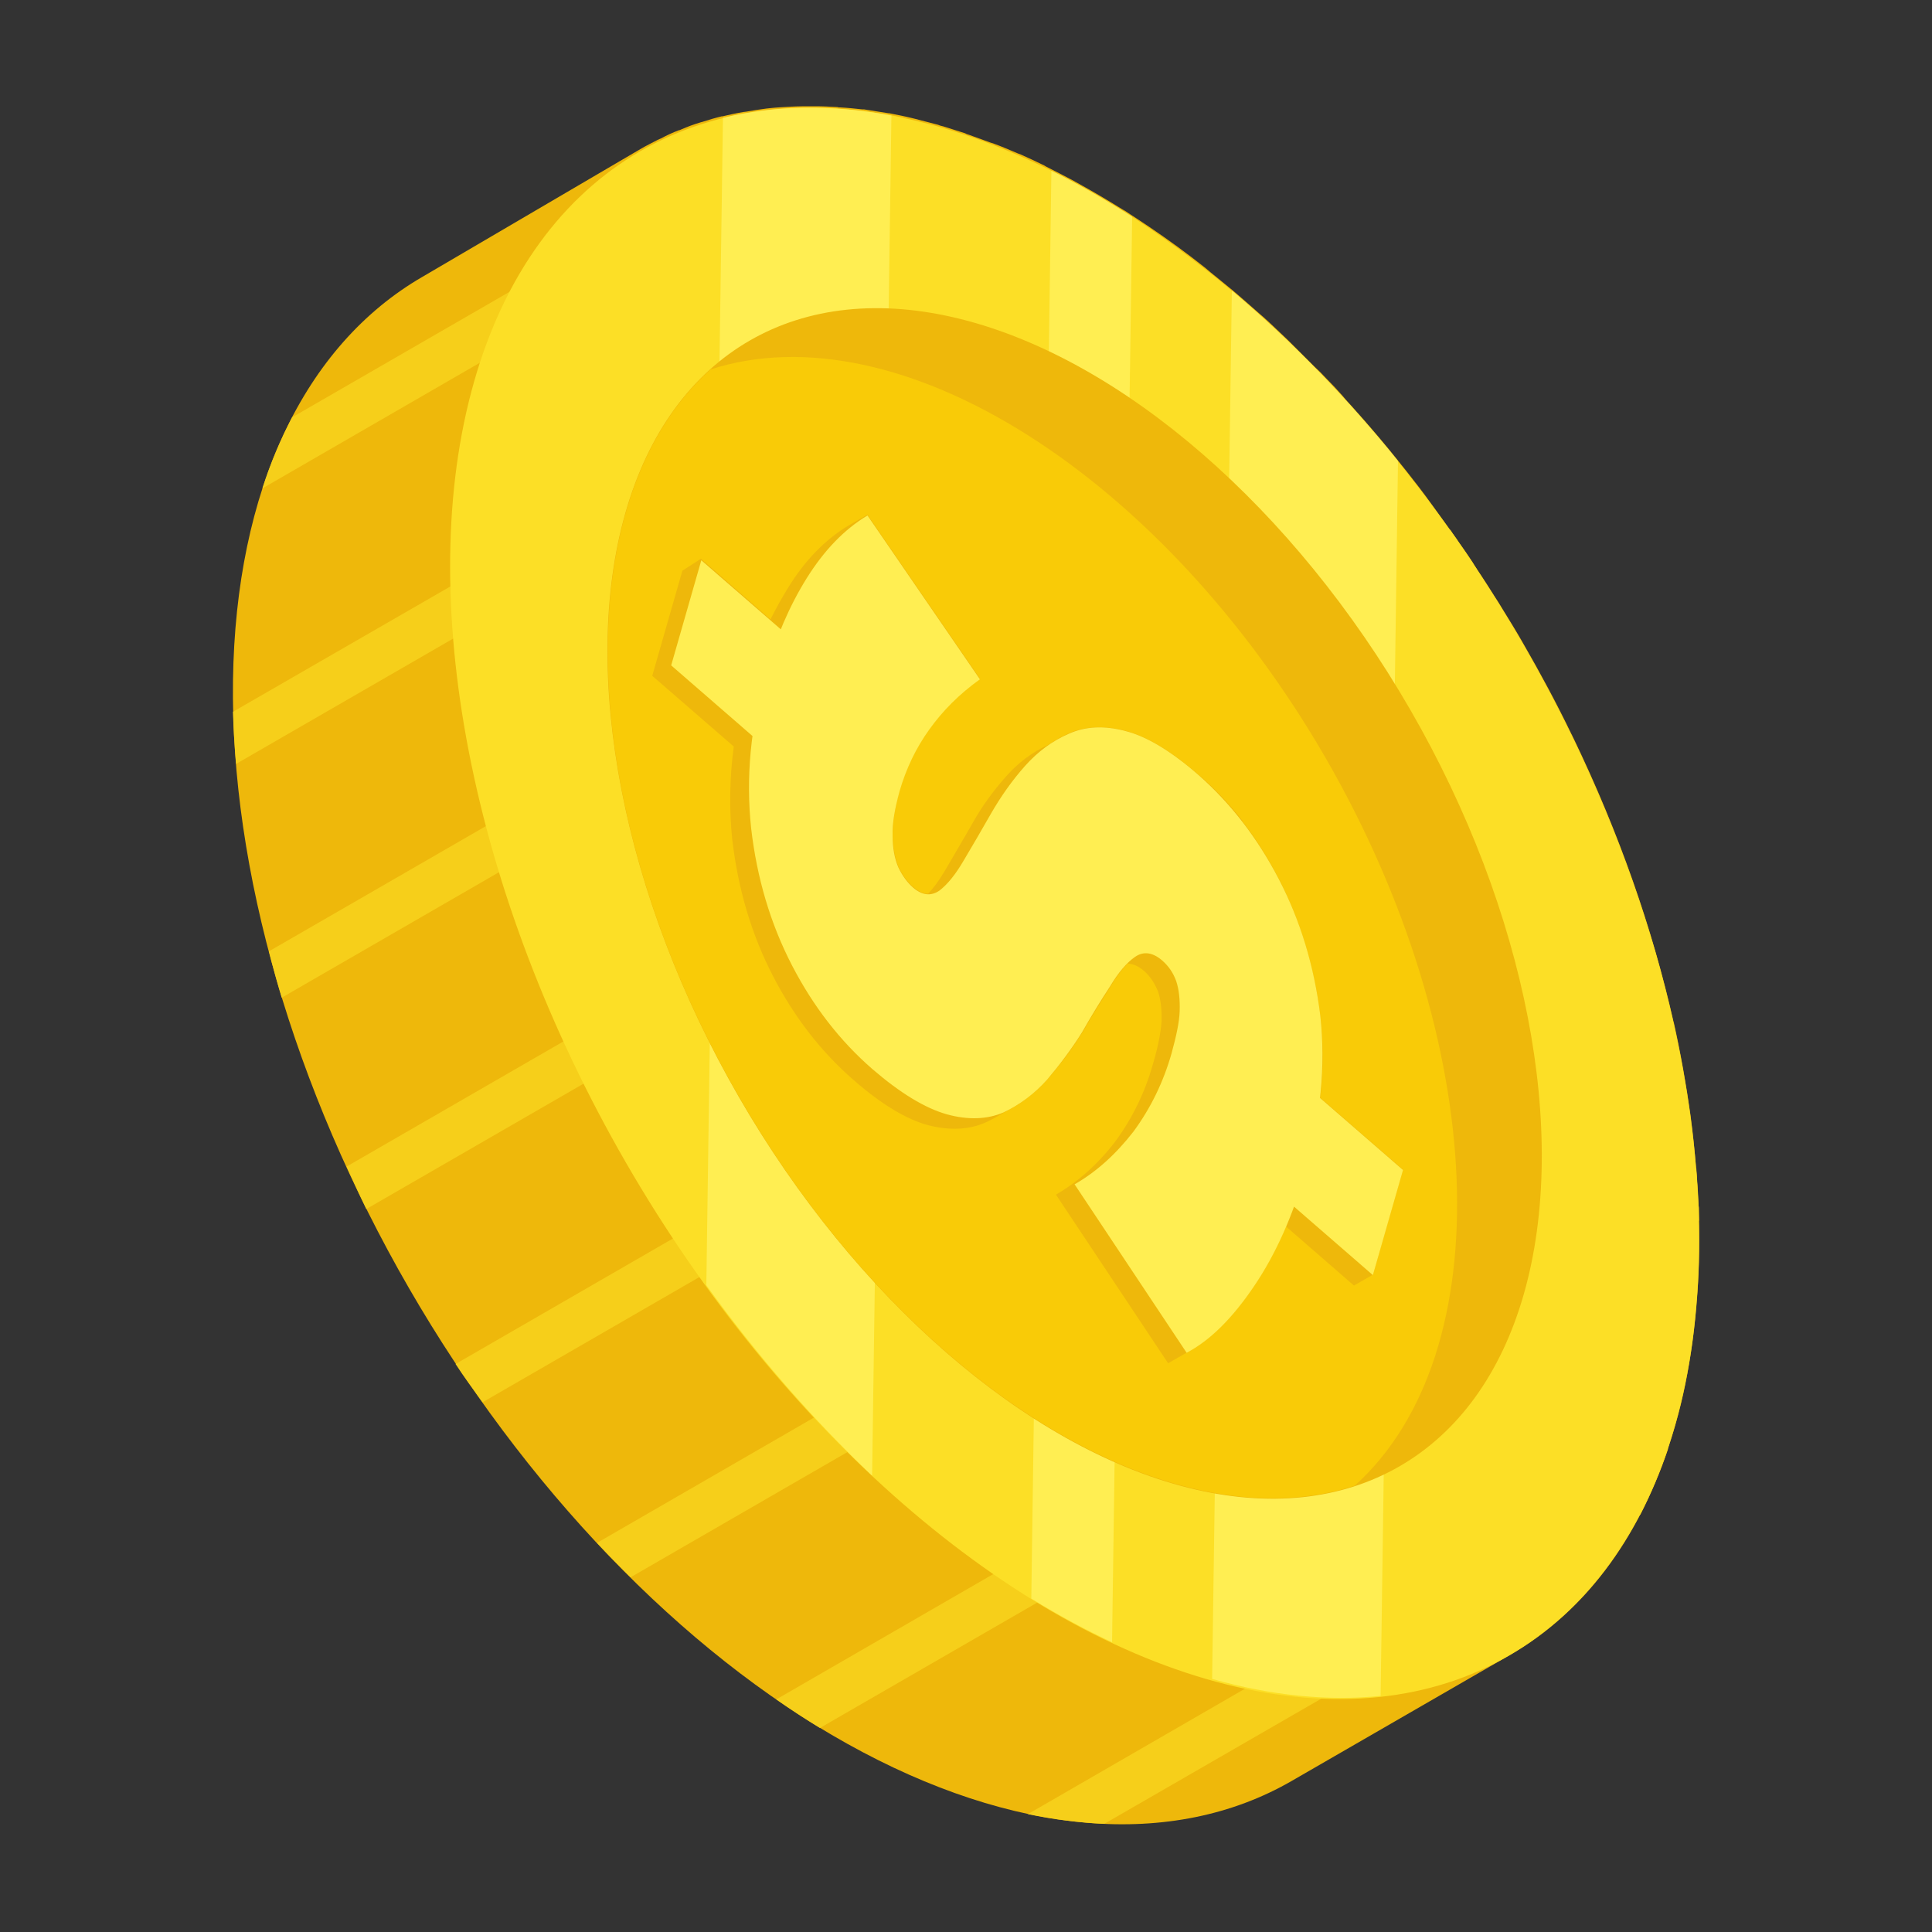
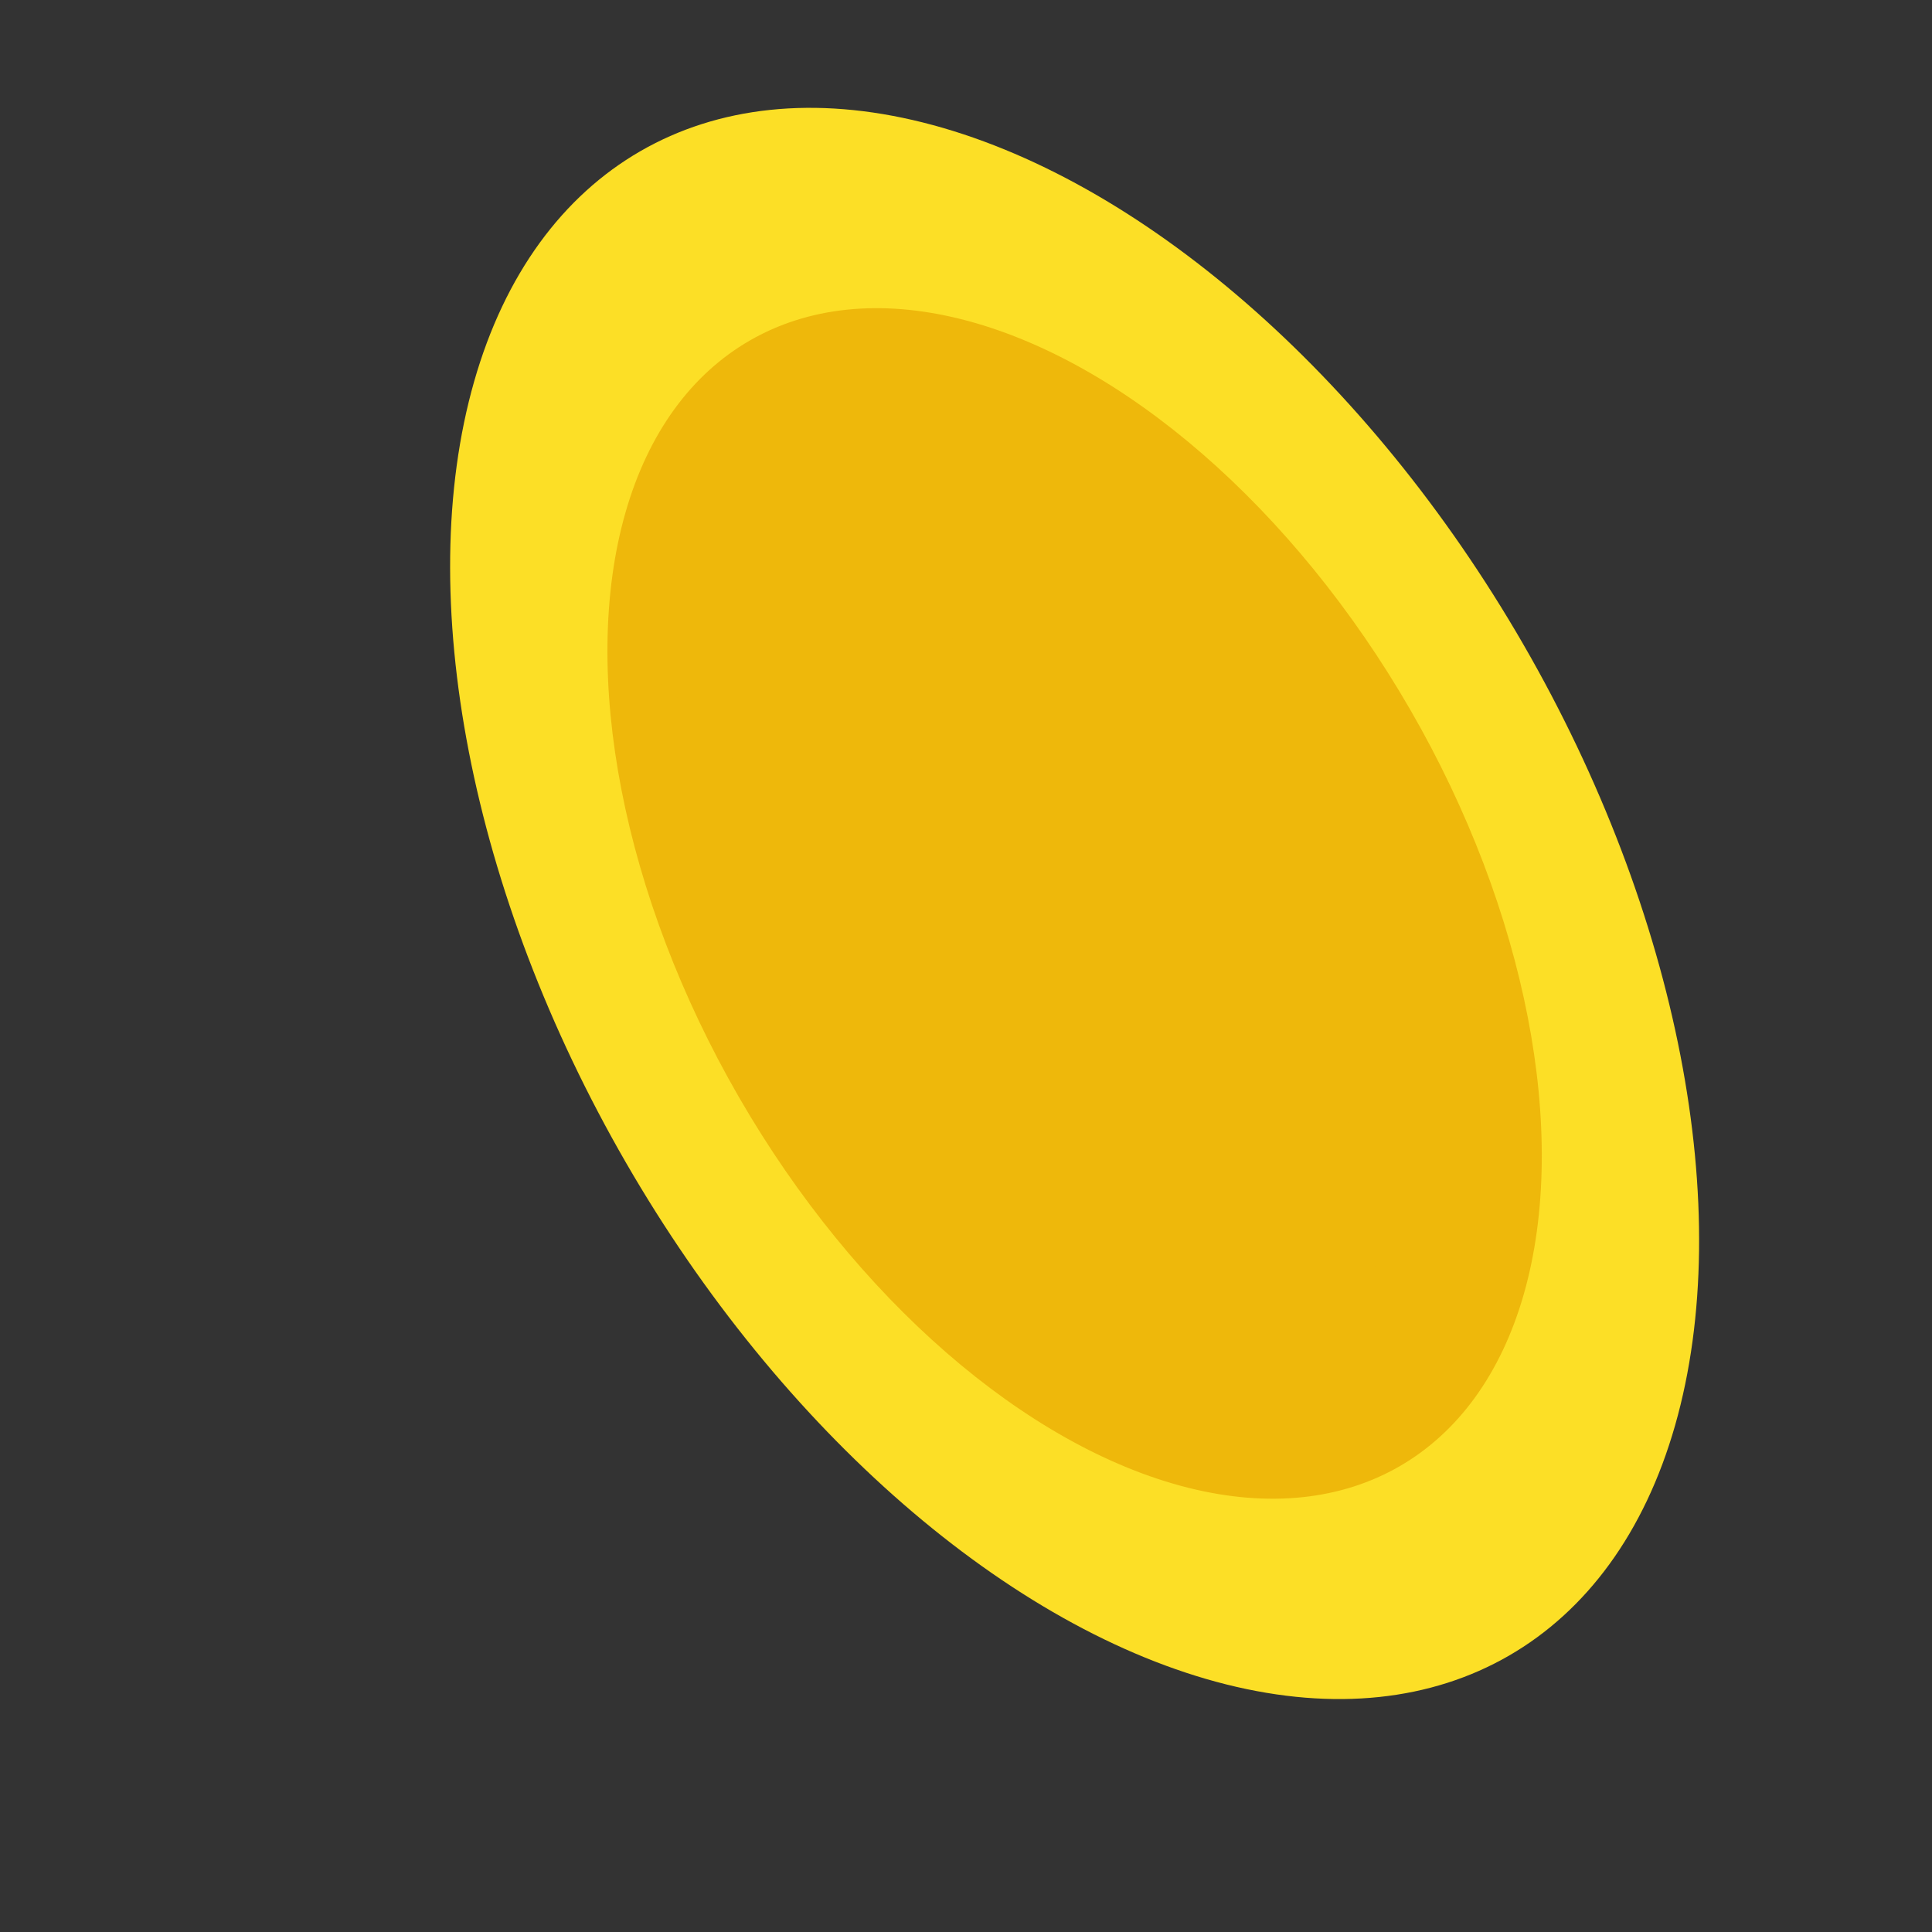
<svg xmlns="http://www.w3.org/2000/svg" id="OBJECTS" x="0px" y="0px" width="500px" height="500px" viewBox="0 0 500 500" xml:space="preserve">
  <rect x="0" y="0" width="500" height="500" fill="#333333" stroke="none" />
-   <path id="path1245" fill="#EEB80B" d="M109.4,71.6C78.6,89.4,61,126.9,60.3,176c-0.7,49.1,15.7,105.7,45.5,157.3 s70.6,94.1,113.5,118c42.9,23.9,84.2,27.4,115,9.6l56.3-32.5c19.5-11.2,33.1-29.9,41.1-53.4c0,0,0,0,0-0.1l0-0.1 c2-6,3.7-12.3,4.9-18.9c0-0.2,0.1-0.3,0.1-0.5c1.2-6.4,2-13.1,2.5-20c0-0.3,0.1-0.7,0.1-1c0.5-7,0.6-14.1,0.3-21.5 c0-0.4,0-0.7-0.1-1.1c-0.3-7.3-0.9-14.7-1.9-22.4c0-0.3-0.1-0.5-0.1-0.8c-1.1-7.8-2.5-15.8-4.3-23.9l-0.1-0.3 c-5.4-23.9-14-48.7-25.9-73.4c-0.2-0.3-0.3-0.7-0.5-1c-3.8-7.9-8-15.7-12.5-23.5c-1.7-3-3.5-5.9-5.3-8.8c-0.7-1.2-1.4-2.3-2.2-3.5 c-1.1-1.8-2.3-3.6-3.4-5.3c-0.8-1.2-1.6-2.4-2.4-3.6c-1.1-1.7-2.3-3.4-3.5-5.1c-0.7-1.1-1.5-2.1-2.2-3.2c-1.3-1.8-2.6-3.6-3.9-5.4 c-0.8-1.1-1.6-2.2-2.4-3.3c-1.1-1.5-2.2-2.9-3.3-4.3c-1-1.3-2-2.6-3-3.8c-4.1-5.2-8.4-10.2-12.7-15c-0.8-0.9-1.6-1.7-2.3-2.6 c-1.4-1.6-2.8-3.1-4.3-4.6c-1-1.1-2-2.1-3.1-3.1c-1.3-1.3-2.5-2.5-3.8-3.8c-1-1-2-2-3-3c-1.4-1.3-2.7-2.6-4.1-3.9 c-1-0.9-2-1.9-3.1-2.8c-1.4-1.2-2.7-2.4-4.1-3.6c-1-0.9-2-1.7-2.9-2.5c-1.5-1.2-2.9-2.4-4.4-3.6c-1-0.8-2-1.6-2.9-2.4 c-4.8-3.8-9.6-7.3-14.5-10.6c-1.9-1.3-3.8-2.5-5.6-3.7c-0.4-0.3-0.9-0.6-1.3-0.8c-3.2-2-6.4-3.9-9.6-5.7c-1.1-0.6-2.3-1.3-3.4-1.9 l0,0c-2.1-1.1-4.2-2.2-6.2-3.2c-0.4-0.2-0.8-0.4-1.1-0.6c-2-1-4-1.9-6-2.8c-0.3-0.1-0.5-0.2-0.8-0.3c-2.1-0.9-4.2-1.8-6.4-2.6 c-0.1,0-0.2-0.1-0.4-0.1c-1.9-0.7-3.9-1.4-5.8-2.1c-0.3-0.1-0.7-0.2-1-0.4c-1.9-0.6-3.8-1.2-5.7-1.8c-0.4-0.1-0.9-0.2-1.3-0.4 c-1.9-0.5-3.9-1-5.8-1.5c-0.3-0.1-0.5-0.1-0.8-0.2c-2-0.5-4.1-0.9-6.1-1.3l-0.2,0c-1.9-0.3-3.8-0.6-5.7-0.9 c-0.4-0.1-0.7-0.1-1.1-0.1c-1.9-0.2-3.7-0.4-5.6-0.5c-0.3,0-0.6,0-0.8-0.1c-1.9-0.1-3.8-0.2-5.6-0.2c-0.2,0-0.4,0-0.7,0 c-1.9,0-3.8,0-5.7,0.1l0,0c-1.8,0.1-3.7,0.2-5.5,0.4c-0.3,0-0.6,0.1-0.9,0.1c-1.7,0.2-3.5,0.5-5.2,0.8c-0.3,0-0.5,0.1-0.8,0.1 c-1.8,0.3-3.6,0.7-5.3,1.1l-0.2,0c-1.7,0.4-3.3,0.9-4.9,1.4c-0.2,0.1-0.5,0.1-0.7,0.2c-1.7,0.5-3.3,1.1-4.9,1.8 c-0.2,0.1-0.4,0.2-0.6,0.2c-1.6,0.6-3.1,1.3-4.6,2.1c-0.3,0.1-0.6,0.3-0.9,0.4c-1.5,0.8-3,1.5-4.5,2.4L109.4,71.6z" />
-   <path id="path1246" fill="#F6CF1B" fill-opacity="0.996" d="M75.6,108c-3,5.7-5.6,11.8-7.7,18.4l166-95.9c-1.3-0.3-2.6-0.6-3.9-0.8 l-0.2,0c-1.9-0.3-3.8-0.6-5.7-0.9c-0.4-0.1-0.7-0.1-1.1-0.1c-1.9-0.2-3.7-0.4-5.6-0.5c-0.3,0-0.6,0-0.8-0.1 c-0.8-0.1-1.6-0.1-2.4-0.1L75.6,108z M60.3,184.2c0.1,4.4,0.4,8.9,0.8,13.5l238-137.4c-0.6-0.4-1.2-0.9-1.8-1.3 c-1.9-1.3-3.8-2.5-5.6-3.7c-0.4-0.3-0.9-0.6-1.3-0.8c-0.8-0.5-1.7-1-2.5-1.5L60.3,184.2z M69.6,246.2c1,4,2.1,8,3.3,12l272.6-157.4 c-0.8-0.8-1.6-1.7-2.4-2.5c-1-1.1-2-2.1-3.1-3.1c-1.1-1.1-2.1-2.2-3.2-3.2L69.6,246.2z M89.7,301.9c1.7,3.7,3.3,7.3,5.1,11 l287.3-165.8c-0.4-0.5-0.7-1.1-1-1.6c-1.1-1.7-2.3-3.4-3.5-5.1c-0.7-1.1-1.5-2.1-2.2-3.2c0,0-0.1-0.1-0.1-0.1L89.7,301.9z  M117.9,353c2.2,3.4,4.6,6.6,7,9.9l285.4-164.8c-1-2.3-2-4.6-3.1-6.8c-0.2-0.3-0.3-0.7-0.5-1c-0.5-1-1.1-2-1.6-3.1L117.9,353z  M154.5,399.3c2.9,3.1,5.8,6,8.7,8.9l267.2-154.3c-1-4-2.1-8-3.4-12L154.5,399.3z M200.9,439.8c3.7,2.6,7.5,5.1,11.3,7.4 l227.5-131.3c0-0.9,0-1.8,0-2.8c0-0.4,0-0.7-0.1-1.1c-0.1-3.2-0.4-6.4-0.6-9.7L200.9,439.8z M266,469.5c6.7,1.4,13.3,2.2,19.8,2.5 L424.5,392c2.7-5.3,5.1-10.9,7.1-16.9c0,0,0,0,0-0.1l0-0.1c0.1-0.4,0.3-0.9,0.4-1.3L266,469.5z" />
  <ellipse id="circle1246" transform="matrix(0.866 -0.5 0.5 0.866 -79.626 170.392)" fill="#FCDF26" cx="278.1" cy="233.8" rx="134.1" ry="224.8" />
-   <path id="path1247" fill="#FFEE52" d="M187.1,30.5l-4.3,302.1c13.1,18.2,27.6,34.8,42.9,49.3l5-352C215.3,27,200.6,27.2,187.1,30.5z  M272.1,44.2l-5.2,369.5c7,4.3,14,8.1,20.9,11.3l5.2-368.9C286.1,51.7,279.1,47.6,272.1,44.2z M318.8,75.2l-5.1,359.3 c15.2,4.3,29.9,5.8,43.6,4.4l4.5-319.6C348.5,102.8,334,88,318.8,75.2z" />
  <ellipse id="circle1247" transform="matrix(0.866 -0.5 0.5 0.866 -79.626 170.391)" fill="#EEB80B" cx="278.1" cy="233.8" rx="100.3" ry="168.2" />
-   <path id="path1248" fill="#F9CB07" d="M183.9,95.6c-38.1,34.2-35,114.9,7.4,188.3c42.3,73.3,110.6,116.4,159.3,100.6 c38-34.3,34.8-114.9-7.5-188.3C300.8,123,232.6,79.9,183.9,95.6L183.9,95.6z" />
  <path id="path1249" fill="#EEB80B" d="M176.6,147.7l-7.8,27.2l21.1,18.3c-1.1,8.2-1.2,16.2-0.4,24c1.5,12.9,5,24.7,10.6,35.5 c5.5,10.6,12.4,19.5,20.8,26.8c7.2,6.3,13.7,10.2,19.3,11.7c5.5,1.4,10.4,1.2,14.6-0.6c1-0.4,1.9-0.9,2.8-1.4l4.9-2.8 c0.1,0,0.2-0.1,0.3-0.1c0,0,0.1-0.1,0.1-0.1c1-0.6,1.9-1.2,2.8-1.9c0,0,0.1-0.1,0.1-0.1c1.9-1.4,3.6-3,5.3-4.9 c1.6-1.8,3-3.6,4.5-5.5c0.2-0.3,0.4-0.5,0.6-0.8c1.4-1.9,2.7-3.9,4-5.9c2.5-4.4,5-8.3,7.2-11.8c1.5-2.5,2.9-4.4,4.4-5.9 c1.4,0,2.8,0.6,4.3,1.9c1.5,1.3,2.7,3.1,3.6,5.3c0.7,2.1,1,4.6,0.9,7.8c-0.2,2.9-0.9,6.5-2.2,10.9c-2.1,7.5-5.4,14.2-9.9,20.3 c-4.5,5.8-9.6,10.3-15.1,13.5l-0.1,0.1l29,43.6c0.3-0.2,0.6-0.3,0.9-0.5l4.9-2.8c0.4-0.2,0.8-0.5,1.3-0.8c0.1-0.1,0.2-0.1,0.3-0.2 c0.7-0.5,1.4-0.9,2.1-1.5c0,0,0.1,0,0.1-0.1c0.6-0.5,1.3-1,1.9-1.6c0.1-0.1,0.3-0.2,0.4-0.4c0.7-0.6,1.3-1.2,2-1.8l0,0 c0.7-0.7,1.3-1.4,2-2.1c0.1-0.1,0.2-0.2,0.3-0.3c0.7-0.8,1.4-1.6,2-2.4l0,0c0.7-0.9,1.4-1.8,2.1-2.7c0.7-1,1.4-2,2.1-3 c0.7-1,1.4-2.1,2-3.2c0.7-1.1,1.3-2.2,1.9-3.3c0.6-1.1,1.2-2.3,1.8-3.5c0.6-1.2,1.2-2.4,1.7-3.6c0.2-0.5,0.5-1.1,0.7-1.6l17.6,15.3 l4.9-2.8l0,0l7.8-27.2l-21.4-18.6c0.8-7.2,0.8-14.3,0-21.2c-1.2-9.5-3.4-18.3-6.7-26.6c-0.2-0.4-0.3-0.8-0.5-1.2 c-1.1-2.6-2.2-5.1-3.5-7.6c-2.8-5.4-5.9-10.4-9.4-14.9c0,0,0,0,0-0.1c-0.8-1.1-1.7-2.2-2.6-3.2c0,0,0,0-0.1-0.1 c-2.7-3.2-5.6-6.1-8.7-8.7c-1.8-1.5-3.5-2.9-5.2-4.2l0,0c-5-3.7-9.6-6.1-13.8-7.2c-4.8-1.2-9-1.2-12.8,0c-0.1,0-0.3,0.1-0.4,0.1 c-0.5,0.2-1,0.4-1.4,0.6c-1.9,0.8-3.8,1.9-5.5,3.1c0,0,0.1,0,0.1-0.1c-0.2,0.1-0.4,0.2-0.6,0.4c0.1-0.1,0.3-0.2,0.4-0.3 c-3.9,1.8-7.5,4.5-10.6,8c-3.3,3.7-6.3,7.8-8.8,12.3c-2.5,4.4-4.9,8.4-7.1,12.2c-1.4,2.4-2.9,4.4-4.3,5.9c-0.7,0-1.5-0.2-2.2-0.6 c-0.6-0.3-1.1-0.7-1.7-1.2c-1.5-1.3-2.8-3.1-3.8-5.2l0,0c-0.2-0.6-0.4-1.2-0.6-1.8c-0.2-0.6-0.3-1.1-0.4-1.7c0-0.1,0-0.3-0.1-0.5 c-0.2-1.3-0.4-2.7-0.4-4.3c0-3.2,0.6-7.1,1.8-11.4c1.7-5.9,4.3-11.2,7.7-16c3.5-4.9,7.8-9.2,13.1-13l-29.1-42.4l-4.9,2.8 c-6,3.6-11.3,9-15.7,16.2c-1.6,2.6-3.1,5.3-4.5,8.1l-18-15.7L176.6,147.7z" />
-   <path id="path1250" fill="#FFEE52" d="M337.8,303.3c-3.2,11.3-7.6,21.2-13.2,29.5c-5.6,8.3-11.4,14.1-17.5,17.3l-29-43.6 c5.6-3.2,10.6-7.7,15.2-13.6c4.5-6.1,7.8-12.9,9.9-20.3c1.2-4.4,2-8,2.1-10.9c0.1-3.1-0.2-5.7-0.9-7.8c-0.8-2.2-2-3.9-3.6-5.3 c-2.4-2.1-4.8-2.5-7-1c-2.2,1.5-4.4,4.1-6.6,7.8c-2.3,3.5-4.7,7.4-7.2,11.8c-2.7,4.3-5.7,8.3-9,12.2c-3.3,3.7-7.1,6.5-11.3,8.5 c-4.2,1.8-9.1,2-14.6,0.5c-5.7-1.6-12.1-5.5-19.3-11.7c-8.4-7.3-15.3-16.2-20.8-26.8c-5.6-10.8-9.1-22.6-10.6-35.5 c-1.4-13-0.2-26.4,3.8-40.3c2.6-9.1,6.1-17.3,10.6-24.5c4.5-7.2,9.7-12.6,15.7-16.2l29.1,42.4c-5.3,3.8-9.6,8.1-13.1,13 c-3.4,4.7-6,10.1-7.7,16c-1.2,4.4-1.9,8.2-1.8,11.4c0,3.2,0.5,6,1.5,8.3c1,2.1,2.3,3.9,3.8,5.2c2.3,2,4.6,2.3,6.8,0.8 c2.1-1.6,4.2-4.2,6.3-7.8c2.2-3.7,4.6-7.8,7.1-12.2c2.6-4.5,5.5-8.6,8.8-12.3c3.3-3.7,7.1-6.5,11.3-8.3c4.2-1.9,9.1-2.2,14.7-0.7 c5.5,1.4,11.8,5.2,18.9,11.4c8.2,7.2,15.2,16.2,20.8,27c5.5,10.6,9.1,22.3,10.7,35.3C343.1,275.8,341.8,289.3,337.8,303.3 L337.8,303.3z M355.3,330l-25.1-21.8l7.8-27.2l25.1,21.8L355.3,330z M198.8,194l-25.1-21.8l7.8-27.2l25.1,21.8L198.8,194z" />
</svg>